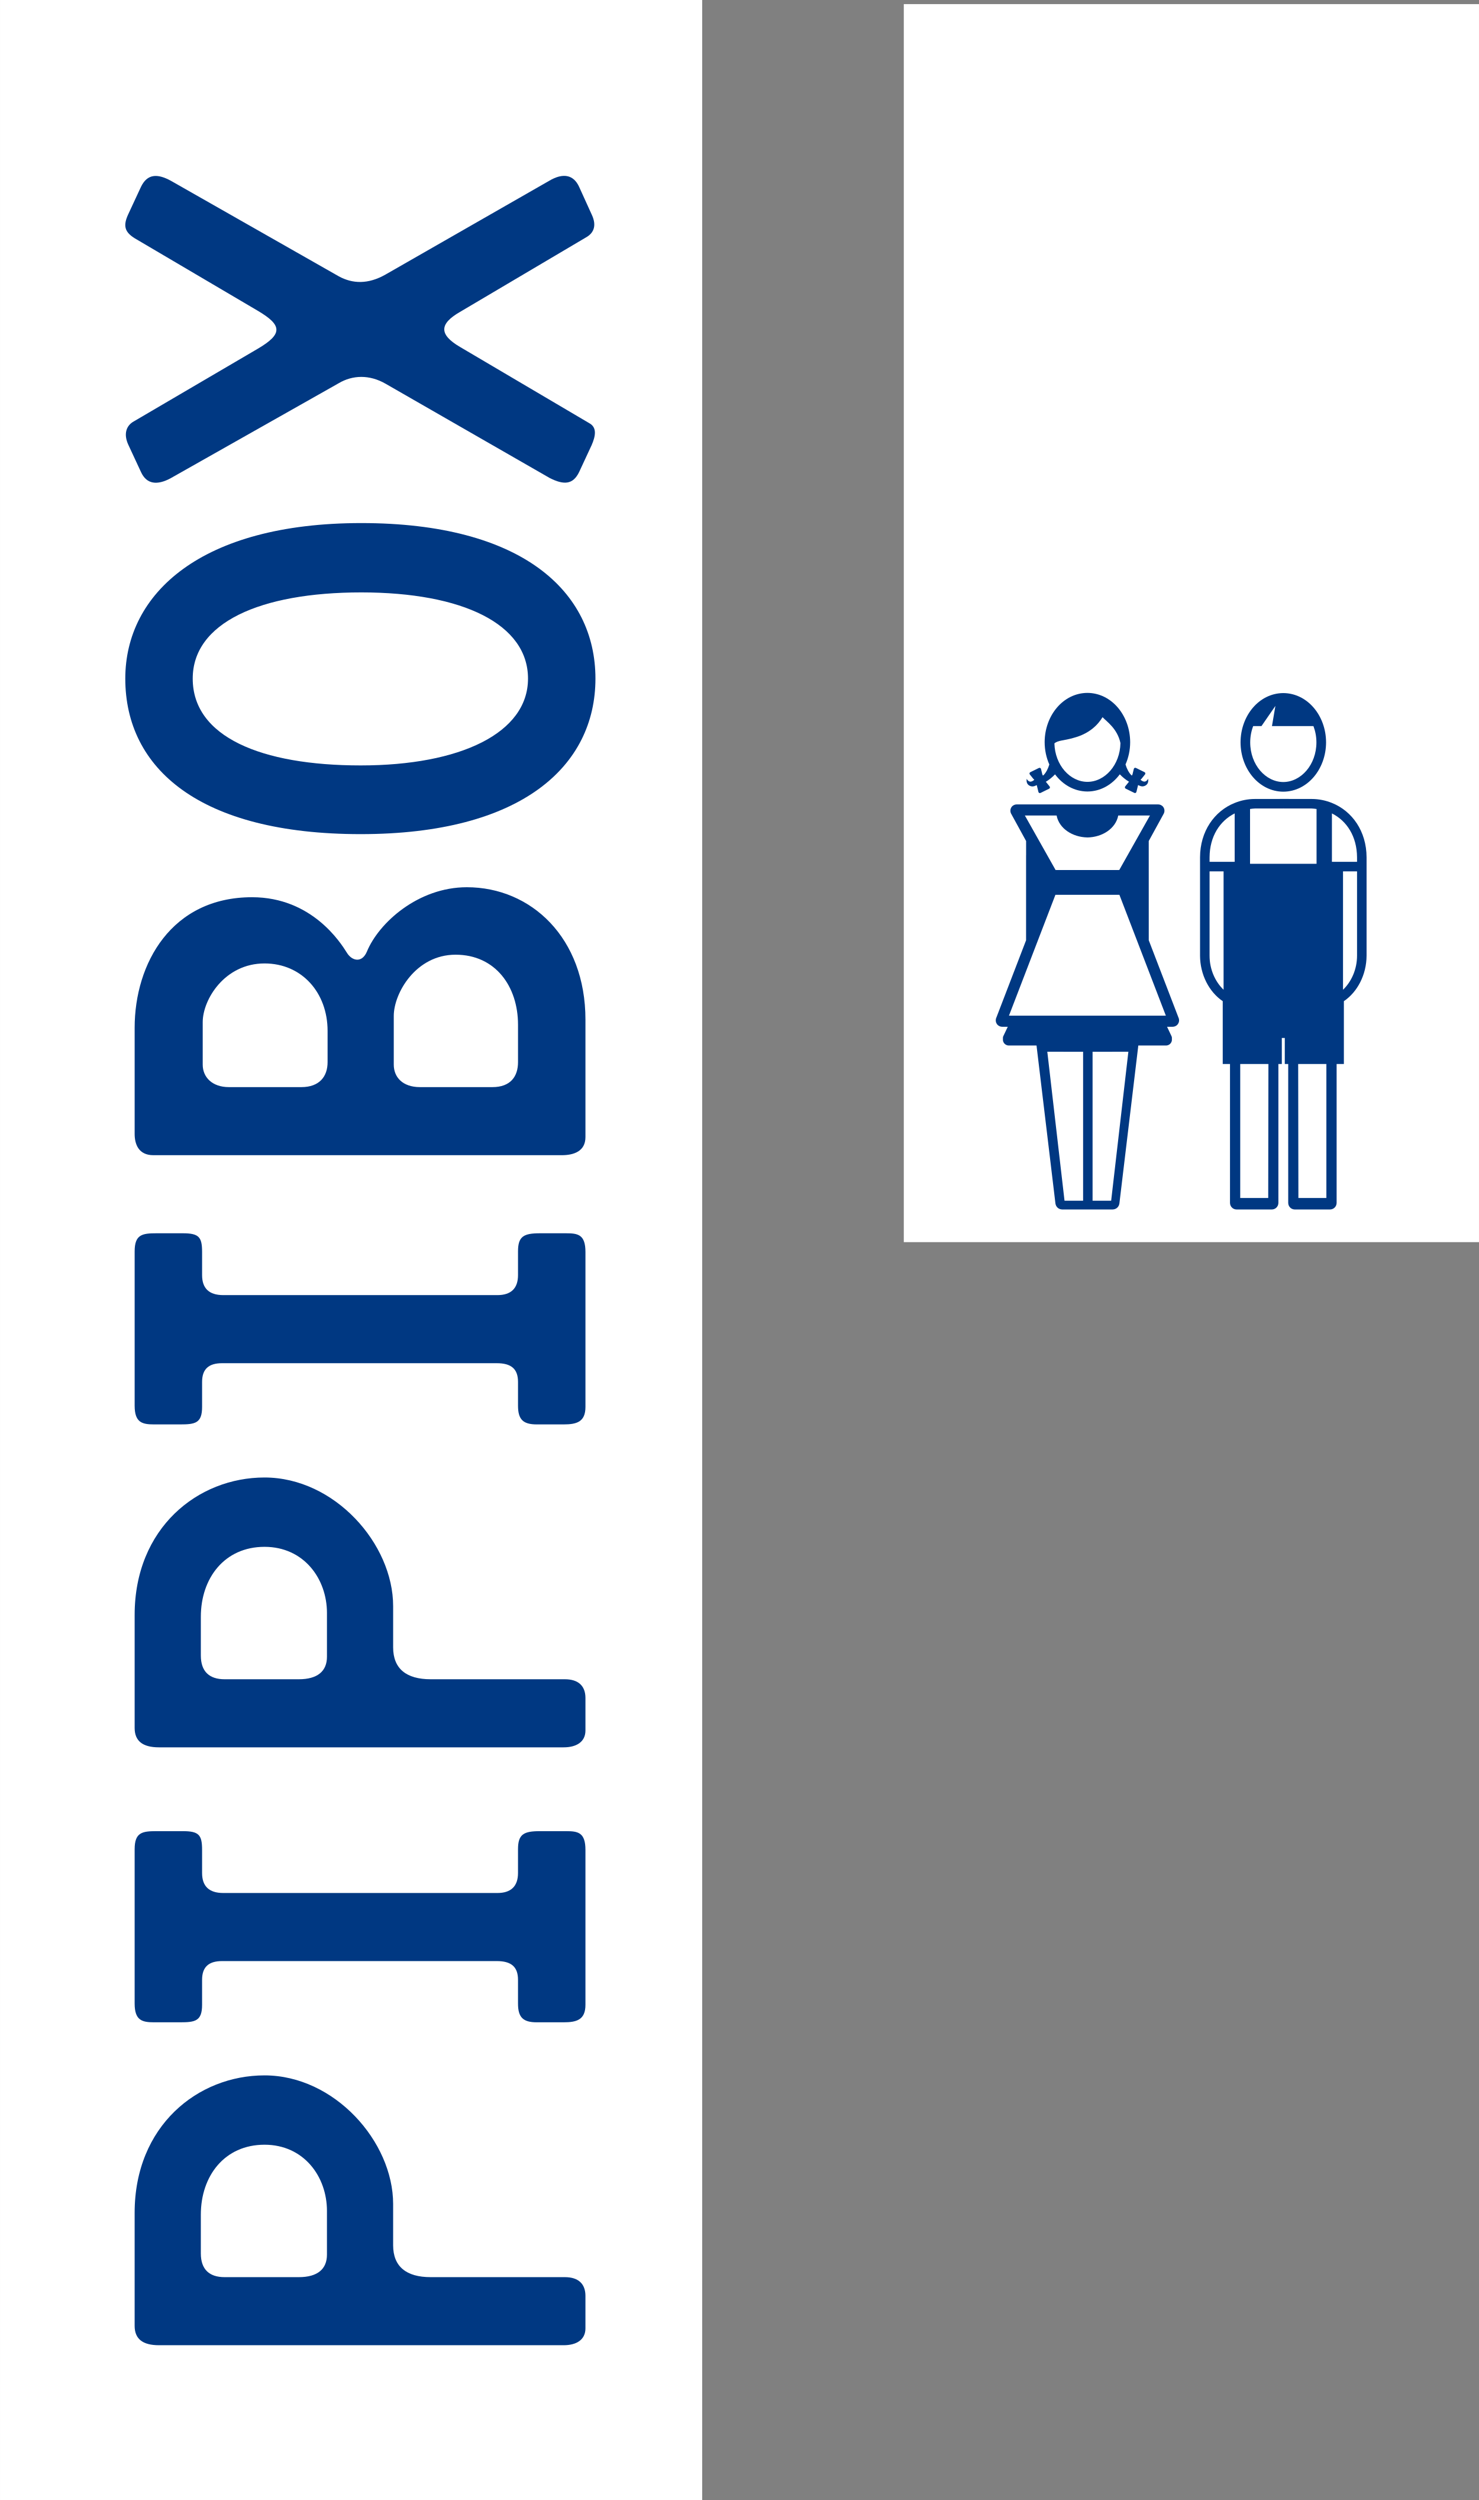
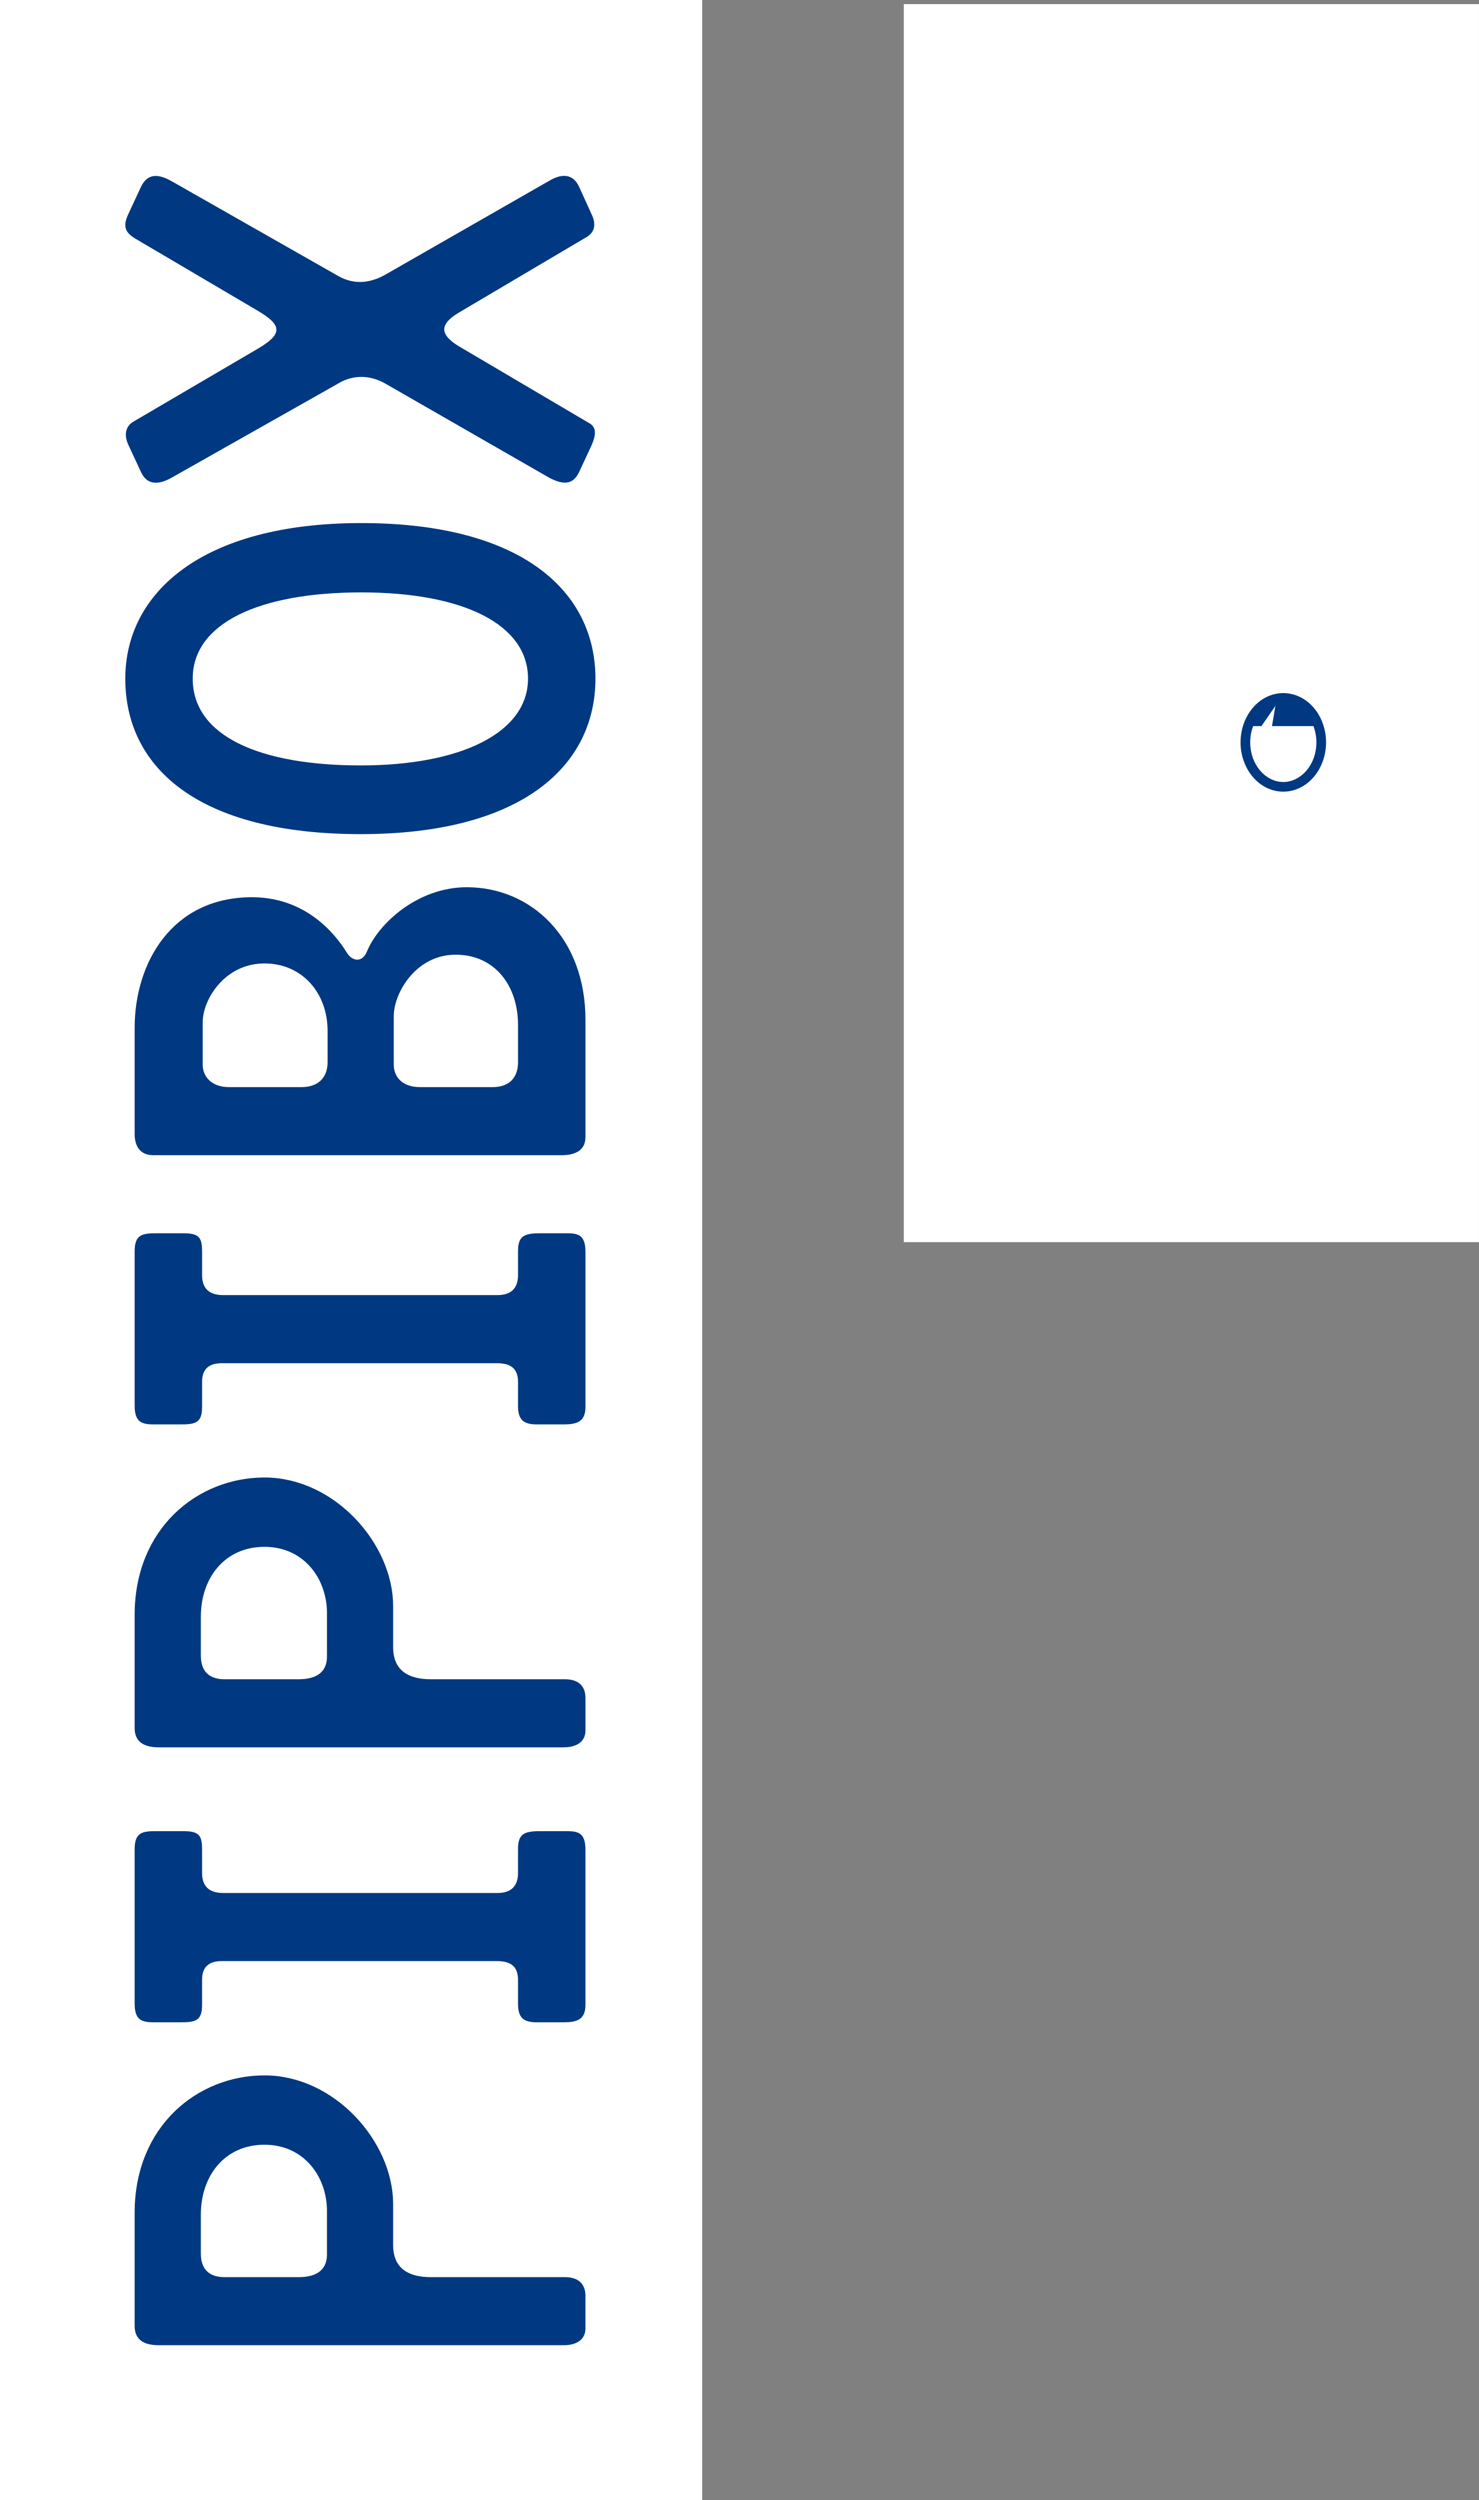
<svg xmlns="http://www.w3.org/2000/svg" xml:space="preserve" width="26.503mm" height="44.78mm" version="1.1" style="shape-rendering:geometricPrecision; text-rendering:geometricPrecision; image-rendering:optimizeQuality; fill-rule:evenodd; clip-rule:evenodd" viewBox="0 0 2479.73 4189.83">
  <rect x="0" y="0" width="2479.73" height="4189.83" fill="#808080" stroke="none" />
  <defs>
    <style type="text/css">
   
    .fil0 {fill:#FEFEFE;fill-rule:nonzero}
    .fil2 {fill:#003882;fill-rule:nonzero}
    .fil1 {fill:white;fill-rule:nonzero}
   
  </style>
  </defs>
  <g id="Ebene_x0020_1">
-     <path class="fil0" d="M208.35 86.65l0 313.02c0,22.6 9.67,34.42 27.97,34.42l63.47 0c16.13,0 24.74,-12.91 24.74,-39.8l0 -172.11c0,-37.64 12.91,-55.93 39.79,-55.93l589.48 0c20.43,0 31.19,-11.83 31.19,-32.27l0 -55.93c0,-19.36 -11.84,-29.04 -36.57,-29.04l-689.51 0c-24.75,0 -50.55,6.46 -50.55,37.65zm723.27 3934.11l-669.48 0c64.54,-61.37 174.19,-99.99 333.45,-99.99 160.84,0 271.44,37.94 336.03,99.99zm-739.41 -3023.88l16.14 59.16c6.45,22.59 27.97,18.29 43.02,15.06l699.19 -207.61c15.06,-4.3 34.42,-10.75 34.42,-36.57l0 -54.86c0,-18.28 -15.05,-31.19 -33.35,-36.57l-703.5 -208.68c-13.99,-4.3 -34.41,-4.3 -40.88,17.22l-16.13 57c-2.15,9.68 3.23,27.98 16.13,31.2l101.12 29.03c20.43,6.47 32.28,13.99 32.28,39.81l0 195.77c0,23.66 -7.53,35.5 -29.05,41.95l-103.26 29.04c-12.91,4.3 -19.37,16.13 -16.14,29.04zm551.83 -175.34l-247.41 68.85c-13.98,3.23 -48.4,0 -48.4,-36.57l0 -104.34c0,-25.81 21.51,-44.11 52.71,-36.57l243.1 65.62c19.36,5.38 25.81,35.5 0,43.02zm-535.69 551.6c0,207.61 147.37,319.47 384.02,319.47 234.49,0 392.62,-106.49 392.62,-309.78l0 -153.83c0,-23.66 -10.76,-35.5 -33.35,-35.5l-701.35 0c-29.04,0 -41.95,15.06 -41.95,45.18l0 134.46zm116.17 -1.08l0 -17.21c0,-36.57 16.14,-44.11 57.01,-44.11l425.97 0c50.55,0 61.31,7.53 61.31,49.48l0 13.99c0,134.46 -104.34,198.99 -280.76,198.99 -176.41,0 -263.54,-78.52 -263.54,-201.15zm660.47 695.42l0 -265.69c0,-29.05 -12.91,-32.27 -33.35,-32.27l-45.17 0c-25.82,0 -37.65,2.15 -37.65,30.12l0 43.03c0,22.59 -11.84,32.26 -34.42,32.26l-473.3 0c-24.75,0 -36.57,-9.67 -36.57,-32.26l0 -40.88c0,-23.67 -8.61,-32.27 -32.27,-32.27l-46.26 0c-22.59,0 -37.64,4.3 -37.64,30.12l0 266.77c0,30.11 12.9,32.26 33.34,32.26l45.18 0c27.97,0 37.65,-5.38 37.65,-31.19l0 -40.88c0,-22.59 11.83,-34.41 35.5,-34.41l472.22 0c24.74,0 36.57,11.83 36.57,34.41l0 39.81c0,25.81 5.38,32.26 33.35,32.26l45.17 0c24.74,0 37.65,-2.15 37.65,-31.19zm-776.64 202.43l0 324.86c0,22.6 9.67,34.42 27.97,34.42l63.47 0c16.13,0 24.74,-12.9 24.74,-39.79l0 -185.02c0,-37.66 12.91,-54.87 39.79,-54.87l129.08 0c31.19,0 46.26,10.76 46.26,35.5l0 145.22c0,21.51 12.9,32.26 38.73,32.26l44.11 0c20.43,0 31.19,-12.9 31.19,-38.72l0 -120.47c0,-36.58 16.14,-53.79 49.49,-53.79l116.17 0c33.35,0 49.49,15.06 49.49,46.26l0 200.07c0,22.6 11.83,33.35 34.41,33.35l50.56 0c20.43,0 31.19,-11.83 31.19,-34.42l0 -334.53c0,-18.29 -11.84,-27.97 -36.57,-27.97l-689.51 0c-29.04,0 -50.55,6.46 -50.55,37.64zm208.68 468.9c-131.23,0 -225.89,97.88 -225.89,231.26 0,132.3 95.74,237.73 211.91,237.73 58.09,0 114.03,-20.44 149.52,-62.4 59.17,-69.91 108.65,-181.79 164.58,-253.86 15.06,-18.28 32.28,-38.72 72.07,-38.72 45.18,0 94.66,40.87 94.66,115.09 0,83.9 -40.87,118.32 -91.43,118.32 -21.51,0 -31.19,10.76 -31.19,30.12l0 52.71c0,23.66 11.83,34.41 31.19,34.41 114.03,0 208.68,-64.53 208.68,-237.72 0,-132.31 -104.33,-226.96 -212.98,-226.96 -57.01,0 -112.94,22.59 -147.37,62.38 -60.24,68.85 -112.95,192.55 -171.04,262.47 -16.13,19.36 -40.87,27.97 -65.61,27.97 -53.79,0 -97.9,-44.1 -97.9,-123.7 0,-79.6 51.64,-111.88 107.57,-111.88 25.81,0 37.65,-10.76 37.65,-30.12l0 -53.78c0,-23.66 -11.84,-33.34 -34.42,-33.34zm167.81 967.68c8.6,-20.44 25.81,-16.14 34.42,-2.15 10.75,17.21 60.23,95.73 163.51,95.73 138.76,0 202.22,-114.02 202.22,-224.81l0 -182.86c0,-17.22 -6.46,-36.57 -32.27,-36.57l-703.49 0c-20.44,0 -40.88,6.46 -40.88,31.19l0 202.22c0,140.92 93.58,228.05 204.37,228.05 83.9,0 151.68,-61.31 172.11,-110.79zm-260.32 -125.85l0 -64.54c0,-24.74 12.91,-43.03 44.11,-43.03l124.77 0c30.12,0 45.18,17.21 45.18,38.73l0 83.9c0,38.73 -37.64,105.42 -106.49,105.42 -68.85,0 -107.57,-54.86 -107.57,-120.47zm498.04 -107.57c29.04,0 45.18,17.21 45.18,38.73l0 73.15c0,38.72 -37.65,101.11 -106.5,101.11 -64.54,0 -108.64,-50.55 -108.64,-116.17l0 -53.78c0,-24.74 13.98,-43.03 45.17,-43.03l124.78 0z" />
    <polygon class="fil1" points="2479.73,2081.72 2479.73,6.89 1515.33,6.89 1515.33,2081.72 " />
    <polygon class="fil1" points="1177.29,0 -0,0 -0,4189.83 1177.29,4189.83 " />
    <g id="_2035015064720">
-       <path class="fil2" d="M2275.26 1444.33l-42.12 0 0 -81.12c24.82,12.44 41.93,38.43 42.12,73.66l0 7.46zm15.97 157.31l0 -164.88c-0.12,-43.81 -24.18,-77.5 -58.09,-91.1l0 0c-10.5,-4.22 -21.86,-6.64 -33.83,-6.64l-38.52 0 0 -0.07 -15.02 0 0 0.07 -41.82 0c-11.98,0 -23.34,2.42 -33.81,6.64l-0.03 0c-33.93,13.61 -58,47.35 -58.09,91.22l0 164.65c0.09,31.68 15,60.68 38.05,76.37l0 105.27 12.18 0 0 232.77c0.07,6.14 4.85,10.97 11.02,11.04l59.11 0c6.14,-0.07 10.96,-4.9 11,-11.04 0,-0.14 -0.08,-212.5 0,-232.77l5.75 0 0 -43.64 4.98 0 0 43.64 5.75 0c0.07,20.28 0,232.63 0,232.77 0.04,6.14 4.87,10.97 11,11.04l59.11 0c6.18,-0.07 10.98,-4.9 11.05,-11.04l0 -232.77 12.16 0 0 -105.27c23.02,-15.66 37.93,-44.61 38.04,-76.25zm-15.97 -0.12c0.04,22.98 -9.49,43.86 -23.51,57.21l0 -198.4 23.51 0 0 141.2zm-51.42 406.21l-46.91 0c-0.09,-48.84 -0.22,-182.64 -0.36,-224.58l47.28 0 0 224.58zm-71.02 -560.11l-1.16 0 -0.08 0 -1.13 0 -21.31 0 -33.27 0 0 -91.83c2.7,-0.3 5.31,-0.8 8.08,-0.83l47.47 0 0 -0.16 0.42 0 0 0.16 47.47 0c2.76,0.04 5.38,0.53 8.07,0.83l0 91.83 -20.3 0 -34.25 0zm-26.48 560.11l-46.94 0 0 -224.58 47.28 0c-0.15,41.94 -0.27,175.73 -0.34,224.58zm-98.34 -563.4l0 -7.46c0.19,-35.24 17.29,-61.22 42.09,-73.66l0 81.12 -42.09 0zm23.5 214.4c-14.04,-13.34 -23.56,-34.23 -23.5,-57.21l0 -141.2 23.5 0 0 198.4z" />
      <path class="fil2" d="M2151.61 1310.61c-29.59,-0.07 -55.44,-28.83 -55.49,-66.47 0.02,-9.83 1.87,-19.02 5.02,-27.3l13.9 0 23.34 -33.82 -5.76 33.82 69.51 0c3.14,8.28 5.01,17.47 5.02,27.3 -0.05,37.64 -25.92,66.39 -55.53,66.47zm0 -149.07c-40.63,0.22 -71.6,37.91 -71.67,82.6 0.07,44.71 31.04,82.42 71.67,82.66 40.64,-0.23 71.63,-37.94 71.72,-82.66 -0.08,-44.69 -31.07,-82.37 -71.72,-82.6z" />
-       <path class="fil2" d="M1691.66 1702.19l77.89 -202.57 107.28 0 77.88 202.57 -263.06 0zm171.36 310.09l-31.18 0 0 -249.62 60.03 -0.04 -28.86 249.66zm-47.04 0l-31.17 0 -28.86 -249.66 60.02 0.04 0 249.62zm-97.64 -645.56l53.18 0c4.25,21.79 26.52,36.3 51.64,36.76l0 0.03c25.15,-0.41 47.47,-14.95 51.74,-36.79l53.16 0 -51.47 91.34 -106.78 0 0 -0.02 -51.48 -91.32zm257.5 338.57l-49.79 -129.49 -0.04 -166.29 24.84 -45.32c0.74,-1.31 1.51,-3.09 1.51,-5.58 0.1,-2.79 -1.41,-6.32 -3.9,-8.12 -2.4,-1.92 -4.96,-2.35 -6.9,-2.35l-236.69 0c-1.96,0 -4.5,0.43 -6.93,2.35 -2.45,1.81 -4.01,5.33 -3.88,8.12 0,2.49 0.74,4.27 1.51,5.58l24.84 45.32c0,1.86 0.07,4.52 0,6.91l0 16.83c0,0.09 -0.05,0.22 -0.05,0.34l0 142.21 -49.79 129.49c-0.83,1.72 -1.08,3.5 -1.06,4.78 -0.07,2.85 1.36,6.18 3.72,8.12 2.36,1.97 5.08,2.61 7.34,2.61l9.09 0 -7.12 14.94c-0.69,1.11 -1.09,3.04 -1.04,4.56 -0.03,0.2 0.11,0.43 0.12,0.63 -0.07,0.45 -0.15,0.95 -0.12,1.36 -0.07,2.6 1.22,5.69 3.42,7.49 2.2,1.84 4.7,2.45 6.76,2.4l46.19 0 31.71 264.8c0.95,5.92 5.25,9.72 11.23,9.98l84.76 0c5.97,-0.26 10.29,-4.06 11.24,-9.98l31.72 -264.8 46.19 0c2.07,0.05 4.55,-0.56 6.74,-2.4 2.22,-1.81 3.54,-4.89 3.44,-7.49 0,-0.41 -0.09,-0.91 -0.15,-1.36 0,-0.2 0.15,-0.43 0.15,-0.63 0.04,-1.52 -0.36,-3.44 -1.07,-4.56l-7.09 -14.94 9.08 0c2.25,0 5,-0.64 7.34,-2.61 2.36,-1.95 3.79,-5.27 3.75,-8.12 0.01,-1.28 -0.25,-3.06 -1.08,-4.78z" />
-       <path class="fil2" d="M1823.21 1310.32c-29.12,-0.06 -54.43,-27.86 -55.36,-64.49 6.3,-5.38 14.46,-4.11 32.61,-9.37 26.19,-6.97 40.43,-21.9 48.09,-34.54 6.74,7.23 24.9,19.06 30.03,43.43 -0.7,36.87 -26.16,64.92 -55.36,64.97zm101.69 -5.31c-1.51,3.65 -4.64,5.29 -7.05,4.83 -2.54,-0.48 -3.89,-1.72 -5.61,-2.97 0.12,-0.13 1.82,-1.92 1.94,-2.05l5.49 -6.86c1.12,-1.38 0.76,-3.16 -0.8,-3.95l-6.62 -3.25 -1.07 -0.5 -6.6 -3.27c-1.6,-0.78 -3.2,0 -3.61,1.76l-2.07 8.52c-0.1,0.41 -0.73,2.22 -1.07,2.31 -0.28,0.07 -0.64,-0.11 -1.3,-0.76 -3.96,-4.15 -7.35,-10.49 -9.46,-17.67 4.97,-11.27 7.79,-23.93 7.8,-37.28 -0.07,-44.71 -31.06,-82.43 -71.67,-82.65 -40.67,0.22 -71.64,37.93 -71.71,82.65 0.03,13.34 2.85,26.03 7.81,37.3l0.02 0.07c-2.11,7.16 -5.5,13.47 -9.46,17.65 -0.65,0.66 -1.02,0.83 -1.29,0.76 -0.34,-0.09 -0.97,-1.9 -1.08,-2.31l-2.07 -8.52c-0.4,-1.76 -2.01,-2.52 -3.6,-1.76l-6.61 3.26 -1.07 0.51 -6.61 3.26c-1.57,0.79 -1.94,2.55 -0.81,3.95l5.49 6.85c0.11,0.15 1.82,1.93 1.94,2.05 -1.71,1.24 -3.07,2.49 -5.61,2.98 -2.4,0.45 -5.54,-1.19 -7.05,-4.84 -1.63,8.6 3.64,11.88 7.63,12.7 3.82,0.77 6.28,-0.74 9.09,-2.02 0.07,-0.02 0.49,1.81 0.74,2.83l2.08 8.54c0.41,1.72 2.01,2.52 3.59,1.74l6.62 -3.26 1.06 -0.52 6.6 -3.24c1.58,-0.78 1.96,-2.55 0.83,-3.92l-5.49 -6.85c-0.29,-0.37 -0.5,-0.55 -0.81,-0.87 5.58,-3.28 11.24,-7.99 15.47,-12.46l-0.04 -0.07c12.98,17.41 32.2,28.7 54.34,28.82 22.11,-0.12 41.34,-11.41 54.3,-28.83 4.23,4.48 9.9,9.17 15.48,12.45 -0.33,0.34 -0.52,0.51 -0.82,0.88l-5.49 6.84c-1.12,1.38 -0.75,3.15 0.83,3.94l6.6 3.22 1.07 0.54 6.61 3.25c1.58,0.79 3.19,-0.01 3.6,-1.74l2.08 -8.53c0.24,-1.02 0.66,-2.84 0.73,-2.83 2.82,1.27 5.28,2.78 9.1,2 3.99,-0.8 9.24,-4.08 7.62,-12.68z" />
    </g>
    <path class="fil2" d="M981.56 3902.13l0 -54.44c0,-19.89 -11.52,-31.4 -34.54,-31.4l-225.07 0c-40.83,0 -62.81,-17.8 -62.81,-53.39l0 -69.1c0,-104.68 -98.41,-215.65 -215.66,-215.65 -112.01,0 -217.74,84.8 -217.74,230.31l0 189.48c0,21.98 13.61,32.45 40.83,32.45l678.36 0c21.98,0 36.64,-9.42 36.64,-28.27zm-433.39 -196.8l0 73.28c0,24.07 -15.7,37.69 -47.11,37.69l-124.57 0c-25.12,0 -39.78,-12.57 -39.78,-39.78l0 -64.91c0,-64.9 39.78,-117.25 106.78,-117.25 65.95,0 104.69,53.39 104.69,110.97zm-322.43 -606.11l0 258.57c0,28.27 12.57,31.41 32.46,31.41l43.97 0c25.12,0 36.64,-2.1 36.64,-29.31l0 -41.87c0,-21.99 11.52,-31.41 33.5,-31.41l460.61 0c24.08,0 35.59,9.42 35.59,31.41l0 39.77c0,23.04 8.37,31.41 31.41,31.41l45.01 0c21.98,0 36.64,-4.19 36.64,-29.31l0 -259.62c0,-29.31 -12.57,-31.41 -32.46,-31.41l-43.97 0c-27.22,0 -36.64,5.24 -36.64,30.36l0 39.78c0,21.98 -11.51,33.5 -34.54,33.5l-459.56 0c-24.07,0 -35.59,-11.52 -35.59,-33.5l0 -38.74c0,-25.12 -5.23,-31.41 -32.45,-31.41l-43.98 0c-24.07,0 -36.64,2.1 -36.64,30.36zm755.83 -199.1l0 -54.44c0,-19.89 -11.52,-31.41 -34.54,-31.41l-225.07 0c-40.83,0 -62.81,-17.8 -62.81,-53.39l0 -69.09c0,-104.69 -98.41,-215.65 -215.66,-215.65 -112.01,0 -217.74,84.79 -217.74,230.3l0 189.48c0,21.99 13.61,32.46 40.83,32.46l678.36 0c21.98,0 36.64,-9.42 36.64,-28.27zm-433.39 -196.8l0 73.27c0,24.08 -15.7,37.69 -47.11,37.69l-124.57 0c-25.12,0 -39.78,-12.56 -39.78,-39.77l0 -64.91c0,-64.91 39.78,-117.25 106.78,-117.25 65.95,0 104.69,53.39 104.69,110.97zm-322.43 -606.11l0 258.57c0,28.27 12.57,31.4 32.46,31.4l43.97 0c25.12,0 36.64,-2.09 36.64,-29.3l0 -41.88c0,-21.98 11.52,-31.4 33.5,-31.4l460.61 0c24.08,0 35.59,9.42 35.59,31.4l0 39.78c0,23.03 8.37,31.4 31.41,31.4l45.01 0c21.98,0 36.64,-4.18 36.64,-29.3l0 -259.62c0,-29.31 -12.57,-31.4 -32.46,-31.4l-43.97 0c-27.22,0 -36.64,5.23 -36.64,30.36l0 39.77c0,21.99 -11.51,33.5 -34.54,33.5l-459.56 0c-24.07,0 -35.59,-11.51 -35.59,-33.5l0 -38.74c0,-25.12 -5.23,-31.4 -32.45,-31.4l-43.98 0c-24.07,0 -36.64,2.09 -36.64,30.36zm389.43 -502.48c-8.37,19.89 -25.12,15.7 -33.5,2.1 -10.47,-16.75 -58.62,-93.17 -159.12,-93.17 -135.04,0 -196.81,110.97 -196.81,218.79l0 177.96c0,16.75 6.29,35.59 31.41,35.59l684.63 0c19.89,0 39.78,-6.28 39.78,-30.35l0 -196.8c0,-137.14 -91.08,-221.94 -198.9,-221.94 -81.65,0 -147.61,59.67 -167.5,107.82zm253.34 122.49l0 62.81c0,24.07 -12.56,41.87 -42.92,41.87l-121.43 0c-29.31,0 -43.98,-16.75 -43.98,-37.69l0 -81.65c0,-37.69 36.65,-102.58 103.64,-102.58 67,0 104.68,53.39 104.68,117.25zm-484.69 104.68c-28.27,0 -43.97,-16.75 -43.97,-37.69l0 -71.18c0,-37.69 36.64,-98.4 103.63,-98.4 62.82,0 105.74,49.21 105.74,113.05l0 52.35c0,24.07 -13.61,41.87 -43.97,41.87l-121.44 0zm-173.78 -684.63c0,150.75 124.58,260.66 394.67,260.66 270.09,0 393.61,-114.1 393.61,-260.66 0,-146.55 -123.52,-260.66 -392.56,-260.66 -269.05,0 -395.72,118.29 -395.72,260.66zm113.06 0c0,-93.16 112.01,-144.46 282.65,-144.46 170.63,0 279.51,53.39 279.51,144.46 0,91.08 -113.06,145.51 -280.56,145.51 -167.5,0 -281.6,-48.16 -281.6,-145.51zm448.05 -614.48l212.51 -125.62c10.47,-6.29 17.8,-17.8 8.37,-37.69l-20.94 -46.06c-9.42,-20.94 -27.22,-24.07 -50.24,-10.47l-274.28 157.03c-29.31,16.75 -55.48,15.7 -78.51,3.13l-281.6 -160.16c-23.04,-12.57 -39.78,-11.52 -50.25,10.47l-20.93 45.01c-9.42,19.89 -6.29,30.36 10.46,40.82l206.24 121.44c40.82,24.07 42.92,38.74 0,63.86l-207.27 121.43c-13.61,7.34 -17.8,21.99 -9.42,39.78l20.93 45.01c9.42,20.94 27.22,23.03 50.25,10.47l281.6 -159.13c23.03,-13.6 51.29,-14.65 78.51,1.05l275.32 158.08c23.03,11.52 38.73,11.52 49.2,-10.47l20.94 -45.01c6.28,-14.65 9.42,-29.31 -4.19,-36.64l-216.7 -127.72c-35.59,-20.93 -34.54,-38.73 0,-58.62z" />
  </g>
</svg>